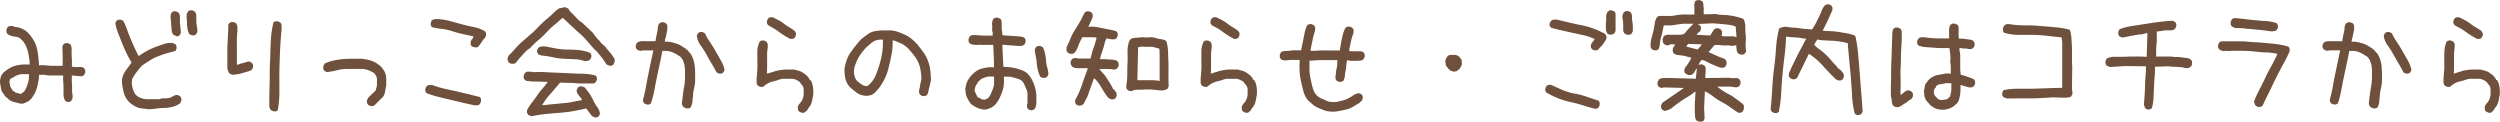
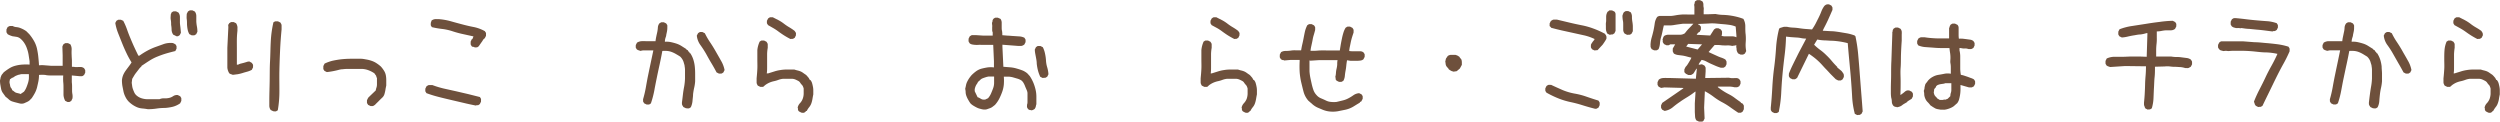
<svg xmlns="http://www.w3.org/2000/svg" width="480.76" height="23.39" viewBox="0 0 480.76 23.39">
  <defs>
    <style>.a{fill:#6e503c;}</style>
  </defs>
  <title>midorikko_btmlink_txt01</title>
  <path class="a" d="M3.89,19.92l-.75-.19q-.37-.09-.75-.21a1.73,1.73,0,0,1-.68-.39,6.21,6.21,0,0,0-.63-.52l-.49-.68a2,2,0,0,1-.36-.77c-.06-.28-.11-.57-.16-.85A4.76,4.76,0,0,1,0,15.47l.09-.4c0-.14.07-.28.12-.42a1.28,1.28,0,0,1,.21-.38,3.3,3.3,0,0,0,.28-.35,11.22,11.22,0,0,1,1.08-.77A4.12,4.12,0,0,1,3,12.63a7,7,0,0,1,1.31-.21,10.59,10.59,0,0,1,1.38,0v-.65l-.19-1.22A6.25,6.25,0,0,0,5.2,9.38,4.44,4.44,0,0,0,4.69,8.3a3.76,3.76,0,0,0-.85-.94,1.67,1.67,0,0,0-.58-.26L2.63,7c-.22,0-.43-.1-.61-.16a3,3,0,0,1-.57-.28,1.18,1.18,0,0,0-.11-.19.51.51,0,0,1-.1-.21,1.83,1.83,0,0,1,0-.21V5.67l.23-.47.21-.11A.82.82,0,0,1,1.9,5l.26,0h.28a1.68,1.68,0,0,0,.68.21,2.65,2.65,0,0,1,.68.14,6.06,6.06,0,0,1,.65.28A5.77,5.77,0,0,1,5.06,6l.57.57a8.72,8.72,0,0,1,.91,1.31A5.37,5.37,0,0,1,7.1,9.3c.11.52.2,1,.26,1.58s.11,1.09.14,1.68a5.55,5.55,0,0,1,1.15,0l1.15.09c.37,0,.75,0,1.12,0h1.13v-2L12,9.14A1,1,0,0,0,12,9c0-.05,0-.1.05-.17a.77.77,0,0,1,.07-.16,1.31,1.31,0,0,0,.09-.17,1.18,1.18,0,0,0,.19-.11.51.51,0,0,1,.21-.1l.21,0h.24l.47.23a1.87,1.87,0,0,1,.25,1,10,10,0,0,0,0,1.1c0,.36.05.73.05,1.12s0,.76,0,1.1a3.86,3.86,0,0,1,.61.05,3.7,3.7,0,0,0,.59,0,4.26,4.26,0,0,1,.61,0,1.2,1.2,0,0,1,.54.24l.11.19a.51.51,0,0,1,.1.21,1.83,1.83,0,0,1,0,.21v.23l-.23.47a.76.76,0,0,0-.19.12.4.4,0,0,1-.21.09l-.24,0-.25,0-1.46-.14V15.8a6.36,6.36,0,0,1,.05.77v.8a3.94,3.94,0,0,0,.07.77,2.66,2.66,0,0,1,0,.8l-.23.47-.19.11a.51.51,0,0,1-.21.1l-.21,0H13l-.46-.23a2.74,2.74,0,0,1-.33-1.13c0-.4,0-.82,0-1.24s0-.84-.05-1.24a9,9,0,0,1,0-1.27H11l-1.15,0c-.38,0-.76,0-1.15-.1a6.84,6.84,0,0,0-1.2,0,6.78,6.78,0,0,1-.11,1.2c-.08.39-.17.78-.26,1.17a5,5,0,0,1-.42,1.1,10.76,10.76,0,0,1-.61,1l-.47.47a2.36,2.36,0,0,1-.4.24l-.4.18a1.59,1.59,0,0,1-.42.15A2.49,2.49,0,0,1,3.89,19.92ZM4,18.05l.61-.42a3.42,3.42,0,0,0,.45-.78c.11-.26.21-.54.3-.82a4.22,4.22,0,0,0,.19-.87,8.92,8.92,0,0,0,0-.91H4.17a3.19,3.19,0,0,0-.51.12c-.16,0-.32.1-.5.16a1.61,1.61,0,0,0-.46.26,1.12,1.12,0,0,1-.5.21v.09l-.28.14-.09.47c0,.16,0,.31.07.45a3.07,3.07,0,0,0,.07.42.81.81,0,0,0,.19.38.83.83,0,0,1,.18.39,2.14,2.14,0,0,1,.38.26,1.19,1.19,0,0,0,.4.24l.44.11a1.59,1.59,0,0,1,.42.14Z" />
  <path class="a" d="M28.44,21c-.35-.06-.7-.11-1.06-.14a3.35,3.35,0,0,1-1-.23,5.24,5.24,0,0,1-.87-.47,5.5,5.5,0,0,1-.8-.66,3.67,3.67,0,0,1-.6-.89,4.27,4.27,0,0,1-.36-1l-.21-1.06a6.62,6.62,0,0,1-.09-1.1,3.37,3.37,0,0,1,.23-1,4.31,4.31,0,0,1,.47-.84c.19-.27.39-.53.59-.8A8.27,8.27,0,0,0,25.3,12a16.31,16.31,0,0,1-1-1.83c-.3-.62-.57-1.25-.82-1.87l-.75-1.88a9.72,9.72,0,0,1-.56-2L22.39,4l.19-.11a.51.51,0,0,1,.21-.1l.21,0h.23L23.7,4a12.41,12.41,0,0,1,.73,1.67q.3.87.66,1.71c.23.56.47,1.12.72,1.66s.52,1.11.8,1.67l.19,0a14,14,0,0,1,1.47-.93,12.11,12.11,0,0,1,1.6-.73l1.64-.59a4.11,4.11,0,0,1,1.76-.18l.46.23.12.19a.51.51,0,0,1,.1.21,1.83,1.83,0,0,1,0,.21v.24l-.24.46q-.84.2-1.71.45c-.57.17-1.14.37-1.68.59a9,9,0,0,0-1.6.82c-.51.32-1,.66-1.52,1l0,.1a2.63,2.63,0,0,0-.51.54l-.47.61a5.46,5.46,0,0,0-.42.6l-.38.64-.09.75.09.65a2.88,2.88,0,0,0,.17.64c.07.2.16.4.25.61a1.79,1.79,0,0,0,.42.54,2.68,2.68,0,0,0,.94.53,4,4,0,0,0,1.13.19l1.19,0h1.15a1.94,1.94,0,0,1,.89-.17,3.54,3.54,0,0,0,.92-.07,2.29,2.29,0,0,0,.82-.35,1.32,1.32,0,0,1,.89-.21l.47.23a1.18,1.18,0,0,0,.11.19.51.51,0,0,1,.1.21,1.94,1.94,0,0,1,0,.24v.25l-.23.47a4.32,4.32,0,0,1-1.41.66,8.78,8.78,0,0,1-1.55.23q-.8,0-1.59.12A11.17,11.17,0,0,1,28.44,21ZM33.78,6.89l-.47-.23A1.84,1.84,0,0,1,33,5.79q0-.5-.09-1c0-.31,0-.63-.07-1s0-.67,0-1L33,2.39a1,1,0,0,0,.19-.12.67.67,0,0,1,.21-.09.82.82,0,0,1,.21,0h.24l.46.23a1.44,1.44,0,0,1,.29.89c0,.35,0,.67,0,1s.06.63.1,1,.06.65.09,1l-.23.47a1.18,1.18,0,0,0-.19.11.51.51,0,0,1-.21.1l-.21,0Zm3.1-.09-.47-.24a2.9,2.9,0,0,1-.33-.89,7.41,7.41,0,0,1-.12-1c0-.33,0-.66-.05-1s0-.68,0-1l.24-.47.18-.11a.67.67,0,0,1,.21-.1l.21,0H37l.47.23a1.43,1.43,0,0,1,.28.89c0,.35,0,.69,0,1a7.5,7.5,0,0,0,.12,1,5.18,5.18,0,0,1,.09,1l-.23.47a1,1,0,0,0-.19.12.4.4,0,0,1-.21.09l-.21,0Z" />
  <path class="a" d="M44.76,14.39l-.17-.07-.16-.05a.51.51,0,0,1-.17-.07l-.16-.09A2.49,2.49,0,0,1,43.72,13c0-.4,0-.82,0-1.26V9.19l.19-3.89,0-.19L43.89,5a1.54,1.54,0,0,1,0-.17A.29.29,0,0,1,44,4.62a1.31,1.31,0,0,0,.09-.17l.19-.11a.51.51,0,0,1,.21-.1l.21,0h.23l.47.23a2.55,2.55,0,0,1,.17.33,3,3,0,0,1,.09.35,2.24,2.24,0,0,1,0,.38v.4c-.06.53-.1,1.06-.11,1.59s0,1.07,0,1.62,0,1.09,0,1.64v1.66h.23a2.18,2.18,0,0,1,.52-.21l.56-.14.54-.16a1.5,1.5,0,0,1,.58-.1l.47.28a.76.76,0,0,0,.12.19.4.4,0,0,1,.09.21.88.88,0,0,1,0,.21v.24l-.24.47a4.06,4.06,0,0,1-.87.35c-.29.08-.59.16-.89.26a8.43,8.43,0,0,1-.93.23C45.39,14.31,45.07,14.36,44.76,14.39Zm7.78,7-.47-.23a1.19,1.19,0,0,1-.21-.4,1.33,1.33,0,0,1-.07-.45v-.93c0-1.25.05-2.51.07-3.78s0-2.54.07-3.82S52,9.27,52.07,8a21.1,21.1,0,0,1,.51-3.71,1.18,1.18,0,0,0,.19-.11A.51.51,0,0,1,53,4.1l.21,0h.24l.47.23.16.28a.72.72,0,0,1,.07.33v.71c-.12,1.28-.22,2.57-.28,3.86s-.11,2.6-.14,3.92,0,2.62,0,3.93a21.21,21.21,0,0,1-.31,3.85l-.19.11a.51.51,0,0,1-.21.1l-.21,0Z" />
  <path class="a" d="M71.25,20.39l-.47-.23a1.18,1.18,0,0,0-.11-.19.51.51,0,0,1-.1-.21,1.94,1.94,0,0,1,0-.24v-.25l.23-.47.33-.33,1.13-1.08a2.87,2.87,0,0,1,.14-.56,2,2,0,0,0,.09-.61V15a.77.77,0,0,1-.12-.28.54.54,0,0,0-.11-.26,1.24,1.24,0,0,1-.17-.23.53.53,0,0,0-.21-.21,5.35,5.35,0,0,0-1.1-.54,3.9,3.9,0,0,0-1.24-.23c-.44,0-.88,0-1.34,0H66.85a9.08,9.08,0,0,0-1,.07c-.34,0-.67.11-1,.19s-.66.15-1,.21-.66.11-1,.14l-.46-.23a1.22,1.22,0,0,0-.12-.19.4.4,0,0,1-.09-.21.88.88,0,0,1,0-.21V12.7l.24-.47A7.91,7.91,0,0,1,64,11.67c.58-.12,1.16-.22,1.73-.28a17.55,17.55,0,0,1,1.81-.09h1.87c.35,0,.7.08,1.06.14a6.22,6.22,0,0,1,1,.26,4,4,0,0,1,.91.44,6.65,6.65,0,0,1,.87.66,6,6,0,0,1,.58.77,2.55,2.55,0,0,1,.36.87,5,5,0,0,1,.09,1v1c-.06.28-.12.56-.16.84a7.51,7.51,0,0,1-.19.82,1.51,1.51,0,0,1-.45.7c-.22.21-.44.42-.65.64l-.52.51-.23.24a1.18,1.18,0,0,0-.19.11.51.51,0,0,1-.21.1l-.21,0Z" />
  <path class="a" d="M91.52,20.3c-.81-.16-1.61-.33-2.39-.52l-2.39-.56c-.81-.19-1.62-.38-2.42-.59A22.3,22.3,0,0,1,82,17.91a1.18,1.18,0,0,0-.11-.19.51.51,0,0,1-.1-.21,1.83,1.83,0,0,1,0-.21v-.24l.23-.47.26-.16a.48.48,0,0,1,.26-.07h.61a17.51,17.51,0,0,0,2.25.68l2.3.51,2.32.54,2.27.57a.94.94,0,0,0,.12.18,1,1,0,0,1,.09.21,1,1,0,0,1,0,.24v.26l-.23.47-.17.11a.32.32,0,0,1-.18.1l-.21,0A.41.41,0,0,0,91.52,20.3ZM91.38,9.14l-.17-.07L91.05,9A.39.39,0,0,1,90.89,9l-.17-.09a1,1,0,0,0-.12-.19.67.67,0,0,1-.09-.21,1.83,1.83,0,0,1,0-.21V8l.23-.47h.1L91.05,7l-2-.44a18.87,18.87,0,0,1-2-.54,10.34,10.34,0,0,0-2-.45,16.54,16.54,0,0,1-2-.35,1.45,1.45,0,0,0-.12-.19.4.4,0,0,1-.09-.21.88.88,0,0,1,0-.21V4.41L83,3.94a2.14,2.14,0,0,1,.3-.17,2,2,0,0,1,.35-.09,2.42,2.42,0,0,1,.38,0h.37a12.11,12.11,0,0,1,2.23.39c.73.21,1.48.41,2.23.61s1.5.38,2.25.52A7.28,7.28,0,0,1,93.25,6a.76.76,0,0,0,.12.19.4.4,0,0,1,.09.21,1,1,0,0,1,0,.24v.25l-.24.47a1.06,1.06,0,0,0-.35.35,2.75,2.75,0,0,1-.26.4l-.28.4c-.09.14-.18.27-.28.4L91.92,9a1.28,1.28,0,0,1-.17.1.39.39,0,0,1-.18,0A.41.41,0,0,0,91.38,9.14Z" />
-   <path class="a" d="M117.1,12.61l-.47-.23c-.15-.25-.33-.51-.51-.78s-.38-.51-.57-.75l-.58-.72a3.86,3.86,0,0,0-.68-.66q-.71-.8-1.41-1.62a13.64,13.64,0,0,0-1.52-1.52c-.55-.47-1.08-1-1.59-1.45s-1-1-1.58-1.46c-.56.5-1.11,1-1.66,1.43A16.79,16.79,0,0,0,105,6.33a16.67,16.67,0,0,1-1.57,1.47,14.18,14.18,0,0,0-1.52,1.48,3.86,3.86,0,0,0-.75.56c-.22.22-.44.46-.66.71l-.66.72a8.1,8.1,0,0,0-.61.78l-.18.11a.67.67,0,0,1-.21.1l-.24,0H98.3l-.46-.23a1.07,1.07,0,0,0-.12-.24.51.51,0,0,1-.1-.21,1.83,1.83,0,0,1,0-.21v-.23a1.68,1.68,0,0,1,.47-.73,6.6,6.6,0,0,0,.63-.66l.61-.68.63-.65c.57-.53,1.15-1,1.76-1.55a19,19,0,0,0,1.74-1.62,20,20,0,0,1,1.71-1.61c.59-.5,1.17-1,1.73-1.6a2.25,2.25,0,0,0,.42-.3.86.86,0,0,1,.47-.19,1.72,1.72,0,0,0,.52-.12,1,1,0,0,1,.51,0l.47.23a2.22,2.22,0,0,0,.42.61l.57.56.54.57.54.56.56.37,2.11,2a3.46,3.46,0,0,0,.35.49l.4.5a3.45,3.45,0,0,0,.42.44,1.59,1.59,0,0,1,.37.49l.75.66,1.32,1.59c.06.1.13.2.21.31l.23.33a.61.61,0,0,1,.12.37v.4l-.24.52-.18.11a.67.67,0,0,1-.21.1l-.21,0Zm-2.81,9.94-.47-.24-1.08-1.45c-.84.19-1.7.36-2.58.52a25.71,25.71,0,0,1-2.64.32c-.9.07-1.79.14-2.68.24a22,22,0,0,0-2.6.42l-.16-.07-.17-.05a.46.46,0,0,1-.16-.07l-.16-.09a2,2,0,0,0-.12-.19.72.72,0,0,1-.12-.21.68.68,0,0,1,0-.23v-.26a8.08,8.08,0,0,1,.92-1.43c.36-.46.69-.91,1-1.36a11.59,11.59,0,0,1,1-1.31,12.22,12.22,0,0,0,1.06-1.34l-2.68-.09-.56,0-.3-.07-.33,0a.51.51,0,0,1-.28-.07l-.26-.16a.76.76,0,0,0-.12-.19.56.56,0,0,1-.09-.21.88.88,0,0,1,0-.21v-.24l.24-.47a1.16,1.16,0,0,1,.21-.16.74.74,0,0,1,.26-.1l.28,0H102l.66.1,1.45-.05c.87.06,1.76.11,2.65.14s1.76.07,2.62.12,1.74.07,2.63.09a10.6,10.6,0,0,1,2.55.35,1,1,0,0,0,.12.19.4.4,0,0,1,.09.21.88.88,0,0,1,0,.21v.24l-.24.46-.18.12a.47.47,0,0,1-.22.09.85.85,0,0,1-.23,0h-.26c-.47,0-.95,0-1.45,0A14.52,14.52,0,0,1,110.7,16a14.08,14.08,0,0,0-1.45-.07c-.48,0-1,0-1.52-.05-.32.35-.62.7-.92,1.06s-.6.71-.91,1.05-.61.71-.89,1.08a12.27,12.27,0,0,0-.75,1.13h.47l1.78-.19,1.83-.17a13,13,0,0,0,1.8-.25c.58-.13,1.16-.24,1.76-.33v-.09a1.53,1.53,0,0,0-.28-.45,4.32,4.32,0,0,1-.35-.42,2.47,2.47,0,0,1-.29-.47,1,1,0,0,1-.07-.54l.24-.47.19-.12a.67.67,0,0,1,.21-.09.75.75,0,0,1,.21,0H112l.47.23c.31.38.61.77.89,1.17a9.1,9.1,0,0,1,.73,1.29,6,6,0,0,0,.75,1.27,2.85,2.85,0,0,1,.54,1.33l-.24.47-.19.12a.4.4,0,0,1-.21.09.76.76,0,0,1-.21,0Zm-1.74-10.78a7.29,7.29,0,0,0-2-.38l-2.14-.09A12.72,12.72,0,0,1,106.3,11a20.52,20.52,0,0,0-2-.31l-.14,0-.17-.07-.16-.05a.36.36,0,0,1-.17-.07l-.16-.09a1.45,1.45,0,0,0-.12-.19.67.67,0,0,1-.09-.21.82.82,0,0,1,0-.21V9.66l.23-.47a2.27,2.27,0,0,1,.31-.17,1.62,1.62,0,0,1,.35-.09,2.3,2.3,0,0,1,.37,0h.38c.68.15,1.4.29,2.13.42a13.62,13.62,0,0,0,2.2.19,19.64,19.64,0,0,1,2.18.11,7.2,7.2,0,0,1,2.06.54l.12.19a.51.51,0,0,1,.1.21,1.83,1.83,0,0,1,0,.21V11l-.24.46a1.88,1.88,0,0,0-.18.12,1.13,1.13,0,0,1-.21.12.69.69,0,0,1-.24,0Z" />
  <path class="a" d="M131.89,20.81l-.47-.23-.11-.19a.72.72,0,0,1-.12-.21.68.68,0,0,1-.05-.23v-.26c.07-.5.13-1,.19-1.53s.14-1,.24-1.52a11,11,0,0,0,.16-1.55c0-.53,0-1.06,0-1.59a3.54,3.54,0,0,0-.07-.73c0-.23-.1-.47-.16-.7a2.53,2.53,0,0,0-.26-.63,2.77,2.77,0,0,0-.44-.56c-.25-.16-.51-.32-.78-.47a5.18,5.18,0,0,0-.82-.4,3.3,3.3,0,0,0-.89-.21,4.92,4.92,0,0,0-.94,0q-.23,1.26-.51,2.55c-.19.86-.37,1.7-.54,2.53s-.34,1.67-.49,2.51a18.28,18.28,0,0,1-.66,2.49L125,20a.51.51,0,0,1-.21.1l-.21,0h-.23l-.47-.23a.76.76,0,0,0-.12-.19.41.41,0,0,1-.09-.19c0-.06,0-.13,0-.21a.82.82,0,0,1,0-.21,21.76,21.76,0,0,0,.54-2.32c.14-.8.28-1.58.44-2.35s.32-1.54.49-2.34.34-1.59.5-2.37h-2l-.52.1a.71.71,0,0,0-.16-.07l-.16-.05-.17-.07-.16-.09a.76.76,0,0,0-.12-.19.4.4,0,0,1-.09-.21.88.88,0,0,1,0-.21V8.67l.24-.47a2,2,0,0,1,.82-.28,8.83,8.83,0,0,1,.89,0h1.85a8.74,8.74,0,0,1,.14-.87c.06-.3.13-.59.19-.87a6.08,6.08,0,0,0,.12-.87,1.42,1.42,0,0,1,.3-.82l.19-.11a.51.51,0,0,1,.21-.1l.21,0h.23l.47.23a.76.76,0,0,0,.12.19.4.4,0,0,1,.09.21,1,1,0,0,1,0,.24v.25a3.7,3.7,0,0,1-.07.66l-.14.66c0,.22-.11.43-.17.65a2.5,2.5,0,0,0-.09.66,4,4,0,0,1,1.15.07c.36.08.71.17,1.05.28a4.27,4.27,0,0,1,1,.47l.93.59v.09l.28.14.15.28h.09l.14.28h.09a4.91,4.91,0,0,1,.59,1.22,6.79,6.79,0,0,1,.28,1.34,12.74,12.74,0,0,1,.07,1.4v1.43a7.47,7.47,0,0,1-.19,1.27,12.33,12.33,0,0,0-.21,1.24c0,.42-.08.85-.11,1.29a3.56,3.56,0,0,1-.33,1.22.76.76,0,0,0-.19.12.67.67,0,0,1-.21.09l-.21,0Zm6.38-6.65-.47-.24c-.31-.59-.64-1.19-1-1.78s-.68-1.18-1-1.76a19.79,19.79,0,0,0-1.1-1.71A3.7,3.7,0,0,1,134,6.84l.24-.46.18-.12a.62.62,0,0,1,.22-.1l.21,0h.23l.47.24a14.17,14.17,0,0,0,1,1.73c.38.56.73,1.13,1.06,1.71s.67,1.16,1,1.76a5.73,5.73,0,0,1,.73,1.87l-.24.47-.19.12a.4.4,0,0,1-.21.09l-.21,0Z" />
  <path class="a" d="M154.1,21.66l-.46-.24a1.11,1.11,0,0,0-.12-.16.25.25,0,0,1-.07-.19.46.46,0,0,0,0-.21.45.45,0,0,1-.05-.19,1.73,1.73,0,0,1,.45-.84,2.39,2.39,0,0,0,.51-.82,3,3,0,0,0,.19-.94c0-.33,0-.66,0-1,0-.12-.07-.26-.12-.4a1,1,0,0,0-.24-.37,2.26,2.26,0,0,1-.28-.35,1.18,1.18,0,0,0-.3-.33,6.77,6.77,0,0,0-.66-.33,1.89,1.89,0,0,0-.72-.14h-1.62a3.72,3.72,0,0,0-.92.21,5.65,5.65,0,0,1-.89.26,4.54,4.54,0,0,0-.86.28,4.3,4.3,0,0,0-.8.47l-.38.33-.56,0-.47-.23a2.85,2.85,0,0,1-.16-.3.86.86,0,0,1-.07-.36v-.75c.06-.59.11-1.18.14-1.78s0-1.2,0-1.83,0-1.23,0-1.82A5,5,0,0,1,146.09,8l.19-.12a.4.4,0,0,1,.21-.09l.21,0h.23l.47.24a2.63,2.63,0,0,1,.16.26.49.49,0,0,1,.08.28v.63a7.5,7.5,0,0,0-.12,1.2q0,.63,0,1.26c0,.42,0,.84,0,1.24s0,.82-.07,1.22h.24l1.19-.37a7,7,0,0,1,1.2-.28,7.66,7.66,0,0,1,1.31-.1h1.36a5.54,5.54,0,0,0,.58.17,3.68,3.68,0,0,1,.59.18,2.43,2.43,0,0,1,.54.31c.17.12.35.25.54.37l.14.14.37.43.24.42h.09a1.59,1.59,0,0,1,.33.61,6.77,6.77,0,0,1,.16.68,3.38,3.38,0,0,1,.07.72v.75c-.06.29-.11.57-.16.87a5.16,5.16,0,0,1-.21.84,2.53,2.53,0,0,1-.42.75,3.92,3.92,0,0,0-.47.73H155l-.09.14a.62.62,0,0,1-.19.14.67.67,0,0,1-.18.07.78.78,0,0,1-.22,0ZM152,7.5c-.37-.19-.75-.4-1.12-.63s-.73-.48-1.08-.73a9.88,9.88,0,0,0-1-.68l-1.1-.63-.12-.19a.51.51,0,0,1-.1-.21,1.83,1.83,0,0,1,0-.21V4l.24-.46a1.88,1.88,0,0,0,.18-.12.67.67,0,0,1,.21-.1l.24,0h.26l1.1.56a7.5,7.5,0,0,1,1.05.68,9.8,9.8,0,0,0,1.06.71,9.88,9.88,0,0,1,1,.68.94.94,0,0,0,.12.18,2.25,2.25,0,0,1,.12.21.67.67,0,0,1,0,.24V6.8l-.23.47-.19.11a.51.51,0,0,1-.21.1l-.21,0Z" />
-   <path class="a" d="M166.46,18.42a4.9,4.9,0,0,1-.85-.16,2.41,2.41,0,0,1-.77-.38c-.24-.17-.47-.35-.7-.54s-.47-.37-.68-.56a4.48,4.48,0,0,1-.57-.8,3.39,3.39,0,0,1-.33-.89c-.06-.31-.1-.63-.14-1a5.57,5.57,0,0,1,0-1,10.24,10.24,0,0,1,.43-1.6,5.39,5.39,0,0,1,.75-1.45c.31-.44.63-.88,1-1.31a11.76,11.76,0,0,1,1.1-1.27c.4-.31.81-.62,1.22-.91A3.2,3.2,0,0,1,168.24,6a9.68,9.68,0,0,1,1.54-.16c.53,0,1.07,0,1.6,0a6.67,6.67,0,0,1,1.4.33c.44.16.86.33,1.27.52a5.51,5.51,0,0,1,1.17.72,12.34,12.34,0,0,1,1.08,1c.41.5.8,1,1.19,1.53a6.18,6.18,0,0,1,.94,1.71,8,8,0,0,1,.47,1.9,15.67,15.67,0,0,1,.12,1.94c-.06.22-.12.46-.17.71a6.56,6.56,0,0,1-.16.7,6.56,6.56,0,0,0-.16.7,1.94,1.94,0,0,1-.26.66l-.19.11a.51.51,0,0,1-.21.1l-.21,0h-.24l-.46-.23a2,2,0,0,0-.12-.19.51.51,0,0,1-.1-.21l0-.24a1,1,0,0,1,0-.25c.07-.22.12-.44.17-.66A5.46,5.46,0,0,1,177,16a3.56,3.56,0,0,0,.16-.68,2.89,2.89,0,0,0,0-.72,9.67,9.67,0,0,0-.21-1.5,5.3,5.3,0,0,0-.52-1.41,7.27,7.27,0,0,0-.84-1.26c-.33-.41-.66-.8-1-1.18-.22-.18-.44-.36-.68-.53a2.57,2.57,0,0,0-.72-.4L172.46,8a2.47,2.47,0,0,0-.8-.24,12.15,12.15,0,0,1-.21,2.72c-.17.88-.37,1.76-.59,2.65a10.62,10.62,0,0,1-1,2.53,9.66,9.66,0,0,1-1.64,2.18l-.4.28a1.12,1.12,0,0,1-.42.19l-.47.1A2.85,2.85,0,0,1,166.46,18.42Zm.51-2a5.06,5.06,0,0,0,1.41-1.9,17.64,17.64,0,0,0,.79-2.25,17.06,17.06,0,0,0,.5-2.29,13.27,13.27,0,0,0,.11-2.37h-.32a3.32,3.32,0,0,0-.9.12,2.49,2.49,0,0,0-.77.37,8.76,8.76,0,0,0-.7.57c-.24.2-.46.41-.68.63a11.41,11.41,0,0,0-.87,1.08,8.26,8.26,0,0,0-.7,1.19,7.77,7.77,0,0,0-.49,1.29,3.47,3.47,0,0,0-.1,1.41l.1.4a1.3,1.3,0,0,0,.14.39,2.12,2.12,0,0,0,.21.36,1.7,1.7,0,0,0,.3.3l.4.3a3.52,3.52,0,0,0,.42.29,2.53,2.53,0,0,0,.42.18,1.55,1.55,0,0,0,.5.07Z" />
  <path class="a" d="M198.37,21.23l-.17-.07-.16,0-.17-.07-.16-.1a.94.94,0,0,0-.12-.18.85.85,0,0,1-.09-.22.75.75,0,0,1,0-.21v-.23a1.53,1.53,0,0,0,.09-.54V17.86a2,2,0,0,0-.19-.63c-.09-.21-.18-.41-.26-.61a3.71,3.71,0,0,0-.28-.61,1.75,1.75,0,0,0-.44-.54,3,3,0,0,0-.78-.35l-.82-.24a4.17,4.17,0,0,0-.86-.14l-.92,0a9.56,9.56,0,0,1,0,1.52,5.74,5.74,0,0,1-.31,1.39,11.2,11.2,0,0,1-.56,1.31,5.53,5.53,0,0,1-.84,1.22l-.45.35a1.78,1.78,0,0,1-.47.26l-.51.18a1.4,1.4,0,0,1-.54.1q-.37,0-.75-.12a3.19,3.19,0,0,1-.7-.23q-.33-.16-.66-.36a3,3,0,0,1-.61-.46,6,6,0,0,1-.42-.66,5.08,5.08,0,0,1-.33-.66,2.72,2.72,0,0,1-.19-.72q0-.4-.09-.78c.06-.25.12-.49.16-.72a2.75,2.75,0,0,1,.24-.68,5.89,5.89,0,0,1,.37-.64c.14-.2.29-.39.45-.58a7.62,7.62,0,0,1,.91-.78,3.3,3.3,0,0,1,1.06-.49c.37-.09.75-.17,1.12-.23a5.39,5.39,0,0,1,1.22,0V11.77L191,8.63h-2l-.28,0a3.73,3.73,0,0,0-.59,0,5.49,5.49,0,0,1-.58,0,5,5,0,0,1-.56-.07,1.16,1.16,0,0,1-.52-.23.76.76,0,0,0-.12-.19.67.67,0,0,1-.09-.21.82.82,0,0,1,0-.21V7.45l.23-.47.26-.16a.46.46,0,0,1,.26-.07h.61l1.35.09,1.93,0V6.23a1.09,1.09,0,0,1-.1-.46v-.5a2.63,2.63,0,0,0,0-.49,1.1,1.1,0,0,1,0-.51l.07-.17s0-.1,0-.16a.87.87,0,0,1,.07-.17,1.12,1.12,0,0,0,.1-.16.94.94,0,0,0,.18-.12.6.6,0,0,1,.22-.09.75.75,0,0,1,.21,0h.23l.52.23a1.26,1.26,0,0,1,.23.73c0,.26,0,.54,0,.82s0,.54.07.79a5.13,5.13,0,0,1,.05.8l1.1.09c.36,0,.72.06,1.08.07L196,7a2.49,2.49,0,0,1,1,.26l.12.19a.51.51,0,0,1,.1.21,1.83,1.83,0,0,1,0,.21v.23l-.24.47a2.61,2.61,0,0,1-.28.17,1.31,1.31,0,0,1-.28.09l-.3,0h-.35l-3-.23V9l.18,3.84,1.25.1a6,6,0,0,1,1.21.21c.39.11.78.23,1.15.37a3.63,3.63,0,0,1,1,.59l.47.52a7.79,7.79,0,0,1,.66,1.21,8.39,8.39,0,0,1,.44,1.34,5.92,5.92,0,0,1,.17,1.41v1.47a.86.86,0,0,0-.07.21l-.05.24a.73.73,0,0,1-.09.23l-.12.21-.16.1-.17.09a.41.41,0,0,1-.19.05A.39.39,0,0,0,198.37,21.23ZM190,18.89a3.42,3.42,0,0,0,.58-.91c.14-.33.28-.67.4-1a3.07,3.07,0,0,0,.19-1.1V14.72h-1.08a3.53,3.53,0,0,0-.56.14c-.19.06-.37.12-.54.19a1.25,1.25,0,0,0-.47.3,4.28,4.28,0,0,1-.45.4,1.69,1.69,0,0,1-.23.42,2.13,2.13,0,0,0-.23.42,3.18,3.18,0,0,0-.15.47,1.51,1.51,0,0,0,0,.52L188,18.7a1.35,1.35,0,0,1,.35.14l.33.19a1.12,1.12,0,0,0,.35.12l.42,0ZM200.52,15l-.47-.23a6.58,6.58,0,0,1-.44-1.2,9,9,0,0,1-.24-1.33c0-.47-.1-.92-.18-1.36S199,10,199,9.52l.23-.47a1,1,0,0,0,.19-.12.4.4,0,0,1,.21-.09l.21,0h.23l.47.24a4.75,4.75,0,0,1,.42,1.22,8.41,8.41,0,0,1,.19,1.36,5.52,5.52,0,0,0,.24,1.31,5.87,5.87,0,0,1,.23,1.31l-.23.47a.76.76,0,0,0-.19.12.67.67,0,0,1-.21.09.82.82,0,0,1-.21,0Z" />
-   <path class="a" d="M207.62,20.34l-.16-.07-.16,0-.17-.07-.16-.1a.94.94,0,0,0-.12-.18.47.47,0,0,1-.09-.22.85.85,0,0,1,0-.23v-.26a13.26,13.26,0,0,0,.75-1.45,16,16,0,0,0,.59-1.55c.17-.53.35-1,.54-1.54s.37-1,.56-1.55H207.6a6.36,6.36,0,0,1-.77-.05,1.22,1.22,0,0,1-.66-.28,1.45,1.45,0,0,0-.12-.19,1,1,0,0,1-.11-.21.64.64,0,0,1-.05-.23v-.31l.23-.47a1.18,1.18,0,0,0,.19-.11.51.51,0,0,1,.21-.1l.21,0H207a2.08,2.08,0,0,0,.63.09h2.09c.09-.34.18-.69.25-1a6.83,6.83,0,0,1,.31-1c.12-.33.23-.67.33-1l.28-1a2.6,2.6,0,0,0-.68-.1h-1.41a5.07,5.07,0,0,1-.68,0l-.37.75a6.12,6.12,0,0,0-.33.75c-.09.25-.2.5-.31.75a2.49,2.49,0,0,1-.44.7,1,1,0,0,0-.19.12l-.21.12a.66.66,0,0,1-.23,0h-.26l-.47-.23a1,1,0,0,0-.12-.19.5.5,0,0,1-.09-.21.82.82,0,0,1,0-.21V9.09c.28-.56.53-1.13.77-1.71a9.07,9.07,0,0,1,.87-1.66c.34-.53.66-1.08,1-1.64l.86-1.69a.76.76,0,0,0,.19-.12.67.67,0,0,1,.21-.09.82.82,0,0,1,.21,0h.24l.47.23.11.19a.51.51,0,0,1,.1.21,2,2,0,0,1,0,.23v.26l-.84,1.88a4.56,4.56,0,0,1,1.43,0c.45.08.9.16,1.36.26l1.36.26a6.14,6.14,0,0,1,1.29.35,1.74,1.74,0,0,0,.11.18.62.62,0,0,1,.1.22,1.49,1.49,0,0,1,0,.21v.23l-.23.47a.76.76,0,0,0-.19.12.78.78,0,0,1-.21.09l-.24,0-.26,0-1-.19a3.57,3.57,0,0,0-.4,1c-.08.33-.17.66-.28,1l-.33,1a8.8,8.8,0,0,0-.26,1l.9,0,.84.05.87.07a1.66,1.66,0,0,1,.77.28A.85.85,0,0,0,215,12a.68.68,0,0,1,.12.24,1.83,1.83,0,0,1,0,.21v.23l-.28.47a1,1,0,0,0-.19.12.4.4,0,0,1-.21.09l-.23,0a1.1,1.1,0,0,1-.26,0,1.92,1.92,0,0,0-.59-.09,4.7,4.7,0,0,1-.63,0,4.64,4.64,0,0,0-.63,0h-.64v.09l1.08,1.22c.13.22.26.43.4.63s.27.41.4.61.25.41.37.63a5.08,5.08,0,0,1,.33.66h.1l.56.7.05.61-.24.47-.19.12a.5.5,0,0,1-.21.09l-.21,0h-.23l-.47-.24a4.83,4.83,0,0,1-.73-.94l-.61-1c-.2-.34-.42-.69-.65-1a4.36,4.36,0,0,0-.82-.89c-.16.41-.32.83-.47,1.27s-.31.86-.45,1.28A9.64,9.64,0,0,1,209,18.8L208.37,20a.91.91,0,0,0-.16.11.52.52,0,0,1-.19.12.63.63,0,0,1-.21.05A.46.46,0,0,0,207.62,20.34Zm9.66-2.81-.47-.23a.76.76,0,0,0-.12-.19.67.67,0,0,1-.09-.21,1,1,0,0,1,0-.24v-.25a12.44,12.44,0,0,0,.18-2.14c0-.73,0-1.47.05-2.2s0-1.46,0-2.18a5.49,5.49,0,0,1,.36-2.06l.23-.28a1.09,1.09,0,0,1,.56-.24l.66-.07c.22,0,.44,0,.66-.07a4.63,4.63,0,0,1,.65,0,4.43,4.43,0,0,0,1.1,0,2.92,2.92,0,0,1,1.11.12,5.31,5.31,0,0,0,1.05.23,3.13,3.13,0,0,1,1,.31v.09h.09a8.78,8.78,0,0,1,.33,2.09c0,.73.05,1.47.07,2.2s0,1.47,0,2.2,0,1.47.05,2.18l-.23.47a2.19,2.19,0,0,1-.29.17,1.32,1.32,0,0,1-.3.09l-.33.07a.69.69,0,0,1-.35,0l-.75-.07-.77-.07a7.16,7.16,0,0,0-.8-.05h-.77a6.3,6.3,0,0,1-.75.05h-.75a1.87,1.87,0,0,0-.71.14A1.82,1.82,0,0,1,217.28,17.53ZM223,15.47v-.05c0-.5,0-1,0-1.52s0-1,0-1.55,0-1,0-1.52,0-1-.07-1.5a3.1,3.1,0,0,1-.77-.19,2.2,2.2,0,0,0-.8-.14h-.86a8.08,8.08,0,0,1-.85-.05l-.79.14-.14,6.33h1.59l1.5,0,1.27.14Z" />
  <path class="a" d="M239.47,21.66l-.46-.24a.67.67,0,0,0-.12-.16.25.25,0,0,1-.07-.19.46.46,0,0,0,0-.21.45.45,0,0,1-.05-.19,1.82,1.82,0,0,1,.45-.84,2.58,2.58,0,0,0,.52-.82,3.26,3.26,0,0,0,.18-.94c0-.33,0-.66,0-1,0-.12-.07-.26-.12-.4a1,1,0,0,0-.24-.37,3.07,3.07,0,0,1-.28-.35,1,1,0,0,0-.3-.33,6.77,6.77,0,0,0-.66-.33,1.89,1.89,0,0,0-.72-.14H236a3.72,3.72,0,0,0-.92.21,5.65,5.65,0,0,1-.89.26,4.54,4.54,0,0,0-.86.28,4.3,4.3,0,0,0-.8.47l-.37.33-.57,0-.47-.23a2.85,2.85,0,0,1-.16-.3.86.86,0,0,1-.07-.36v-.75c.06-.59.11-1.18.14-1.78s0-1.2,0-1.83,0-1.23,0-1.82A5.27,5.27,0,0,1,231.46,8l.19-.12a.4.4,0,0,1,.21-.09l.21,0h.23l.47.24.17.26a.58.58,0,0,1,.07.28v.63a7.5,7.5,0,0,0-.12,1.2c0,.42,0,.84,0,1.26s0,.84,0,1.24,0,.82-.07,1.22H233l1.19-.37a7,7,0,0,1,1.2-.28,7.66,7.66,0,0,1,1.31-.1h1.36a5.54,5.54,0,0,0,.58.17,3.68,3.68,0,0,1,.59.18,2.43,2.43,0,0,1,.54.31c.17.12.35.25.54.37l.14.14.37.43.24.42h.09a1.59,1.59,0,0,1,.33.61,6.77,6.77,0,0,1,.16.68,3.38,3.38,0,0,1,.07.72v.75c-.06.29-.11.57-.16.87a5.16,5.16,0,0,1-.21.84,2.33,2.33,0,0,1-.42.75,3.92,3.92,0,0,0-.47.73h-.09l-.1.14a.62.62,0,0,1-.19.14.67.67,0,0,1-.18.07.76.76,0,0,1-.21,0ZM237.37,7.5c-.38-.19-.75-.4-1.13-.63s-.73-.48-1.08-.73a9.88,9.88,0,0,0-1-.68L233,4.83a2,2,0,0,0-.12-.19.51.51,0,0,1-.1-.21,1.83,1.83,0,0,1,0-.21V4l.24-.46a1.88,1.88,0,0,0,.18-.12.67.67,0,0,1,.21-.1l.24,0h.26l1.1.56a7.5,7.5,0,0,1,1.05.68,9.8,9.8,0,0,0,1.06.71,9.88,9.88,0,0,1,1,.68.94.94,0,0,0,.12.18,1.13,1.13,0,0,1,.12.21.67.67,0,0,1,0,.24V6.8l-.23.47-.19.11a.51.51,0,0,1-.21.1l-.21,0Z" />
  <path class="a" d="M255.52,21.42a4.84,4.84,0,0,1-1.12-.3l-1-.42a4.1,4.1,0,0,1-.94-.59l-.86-.75a4.31,4.31,0,0,1-.92-1.71c-.17-.64-.32-1.27-.47-1.9a13.45,13.45,0,0,1-.28-1.92,20.08,20.08,0,0,1,0-2.06l0-.24h-1.83l-1.13.1-.16-.08-.16,0-.17-.07-.16-.1a.94.94,0,0,0-.12-.18.48.48,0,0,1-.09-.21.89.89,0,0,1,0-.22V10.5l.24-.47a1.65,1.65,0,0,1,.86-.23,7.77,7.77,0,0,0,1-.07,4.5,4.5,0,0,1,1-.05c.34,0,.67,0,1,0,.07-.4.14-.81.24-1.22s.18-.82.26-1.24.16-.83.25-1.22a5.44,5.44,0,0,1,.43-1.14l.18-.12a.67.67,0,0,1,.21-.1l.22,0h.23l.47.24a.94.94,0,0,0,.12.18,1,1,0,0,1,.09.21,1,1,0,0,1,0,.24v.26c-.09.34-.18.68-.28,1s-.17.66-.23,1-.14.66-.21,1a7.14,7.14,0,0,0-.17,1h.71c.4,0,.8-.06,1.19-.07s.81,0,1.24,0h2.49l.18-1.12c.07-.38.14-.75.22-1.13a11.46,11.46,0,0,1,.28-1.12,4.15,4.15,0,0,1,.44-1,1,1,0,0,0,.19-.12.4.4,0,0,1,.21-.09l.21,0h.24l.46.24.12.18a.62.62,0,0,1,.1.22,1.64,1.64,0,0,1,0,.23v.26c-.09.28-.19.57-.28.86s-.17.6-.24.9l-.18.89a6.64,6.64,0,0,0-.14.91,5,5,0,0,0,.7.05h1.43a1,1,0,0,1,.63.23,1,1,0,0,0,.12.19.4.4,0,0,1,.09.21.88.88,0,0,1,0,.21v.24l-.24.46a1.06,1.06,0,0,1-.54.24,4.23,4.23,0,0,1-.63.05H259.7l-.66-.1c-.06.35-.11.69-.14,1a9.83,9.83,0,0,1-.14,1,9.63,9.63,0,0,0-.14,1,2.4,2.4,0,0,1-.28.94.76.76,0,0,0-.19.12.67.67,0,0,1-.21.09.82.82,0,0,1-.21,0h-.24l-.47-.23a1,1,0,0,0-.11-.17.21.21,0,0,1-.07-.18.46.46,0,0,0,0-.21.49.49,0,0,1-.05-.19,3.34,3.34,0,0,0,.12-.77,4.88,4.88,0,0,1,.12-.78,4.94,4.94,0,0,0,.12-.77c0-.27,0-.56.07-.87h-3.66l-1.55.1-.19-.05,0,2.06a9.31,9.31,0,0,0,.16,1.24c.08.39.17.79.26,1.2a10.57,10.57,0,0,0,.33,1.17,2.79,2.79,0,0,0,.61,1,2.21,2.21,0,0,0,.84.61c.31.13.63.27.94.42a2.62,2.62,0,0,0,1,.28,4.87,4.87,0,0,0,1.08,0l1.15-.28a4.22,4.22,0,0,0,1.08-.4,7.48,7.48,0,0,0,1-.61,2.18,2.18,0,0,1,1.1-.39l.47.23a1,1,0,0,0,.12.19.4.4,0,0,1,.09.21.88.88,0,0,1,0,.21V19l-.28.52-.24.09v.1l-1.33.82a5.13,5.13,0,0,1-1.43.56l-1.53.31A5.8,5.8,0,0,1,255.52,21.42Z" />
  <path class="a" d="M279.52,13.78l-.21-.07a1.09,1.09,0,0,1-.25-.09l-.24-.14a.76.76,0,0,0-.19-.12,1.19,1.19,0,0,0-.25-.35,1.5,1.5,0,0,1-.26-.33,1.11,1.11,0,0,1-.12-.4,4.11,4.11,0,0,0-.07-.47,1.28,1.28,0,0,0,.07-.28,2,2,0,0,1,.07-.26.85.85,0,0,1,.14-.21.59.59,0,0,0,.14-.23.84.84,0,0,1,.33-.21,1.09,1.09,0,0,1,.4-.07h.82l.19.07a.67.67,0,0,1,.18.07,1.18,1.18,0,0,1,.19.11,1,1,0,0,0,.19.12,1.14,1.14,0,0,0,.23.33.61.61,0,0,1,.19.33,1.84,1.84,0,0,1,.05.44v.45l-.38.7-.61.52Z" />
  <path class="a" d="M306.71,20.91q-1.17-.29-2.34-.66a24,24,0,0,0-2.39-.63,14.11,14.11,0,0,1-2.37-.73,19.07,19.07,0,0,1-2.23-1.08,1.74,1.74,0,0,0-.11-.18.62.62,0,0,1-.1-.22,1.49,1.49,0,0,1,0-.21V17l.23-.47a.76.76,0,0,0,.19-.12.5.5,0,0,1,.21-.09,1,1,0,0,1,.24,0h.25c.72.34,1.46.67,2.21,1a11,11,0,0,0,2.32.68,13.88,13.88,0,0,1,2.32.61c.75.26,1.5.51,2.25.73a.94.94,0,0,0,.12.18,2.12,2.12,0,0,1,.11.21.69.69,0,0,1,0,.24v.26l-.23.47-.17.09-.16.09a.49.49,0,0,1-.19.05A.45.45,0,0,0,306.71,20.91ZM306.62,9.7l-.47-.23a1,1,0,0,0-.12-.19.5.5,0,0,1-.09-.21.82.82,0,0,1,0-.21V8.63a1,1,0,0,1,.14-.29l.18-.28.21-.26a.55.55,0,0,0,.17-.3,9.47,9.47,0,0,0-2-.7l-2.13-.47-2.14-.47c-.7-.16-1.39-.33-2.08-.52a.94.94,0,0,0-.12-.18A.48.48,0,0,1,298,5a.89.89,0,0,1,0-.22V4.5l.24-.47.26-.16a.71.71,0,0,1,.28-.1l.33,0h.3l2.34.56c.78.19,1.57.36,2.37.52a14,14,0,0,1,2.32.65,15.74,15.74,0,0,1,2.2,1,1.88,1.88,0,0,0,.12.18,1.13,1.13,0,0,1,.12.21.69.69,0,0,1,.05.24v.26a1.05,1.05,0,0,1-.15.32l-.18.29-.19.28-.19.28-1,1.08Zm2.95-3-.47-.24a2.18,2.18,0,0,1-.21-.47,2,2,0,0,1-.07-.51c0-.19,0-.37,0-.54a4.63,4.63,0,0,1,0-.54,2.26,2.26,0,0,0,.05-.54V3.23a2.09,2.09,0,0,1,.07-.51,2.42,2.42,0,0,1,.21-.47.76.76,0,0,0,.19-.12A.5.5,0,0,1,309.5,2a.82.82,0,0,1,.21,0H310l.47.23a.76.76,0,0,1,.21.45c0,.17,0,.35,0,.53V4.31l0,.57,0,1.07-.23.47a.76.76,0,0,0-.19.12.4.4,0,0,1-.21.09l-.21,0Zm3.33,0-.47-.24a1.13,1.13,0,0,1-.28-.77c0-.3,0-.6,0-.89s0-.59-.07-.87A6.37,6.37,0,0,1,312,3l.07-.16s0-.11.05-.17a.39.39,0,0,1,.07-.16,1.31,1.31,0,0,0,.09-.17l.19-.11a.51.51,0,0,1,.21-.1l.21,0h.23l.47.23a1.56,1.56,0,0,1,.24.85,5.49,5.49,0,0,0,.07.91A6.86,6.86,0,0,1,314,5V6l-.24.47-.18.12a.48.48,0,0,1-.21.09l-.22,0Z" />
  <path class="a" d="M326.74,23.39l-.51-.23a1.41,1.41,0,0,1-.26-.75l-.05-.85,0-.84q0-.42,0-.84l.14-2.25h-.09a13.19,13.19,0,0,1-1.43,1c-.48.3-1,.61-1.45.94a16.22,16.22,0,0,0-1.41,1.06,3.26,3.26,0,0,1-1.57.7l-.47-.24a1.74,1.74,0,0,0-.11-.18.67.67,0,0,1-.1-.21,1.8,1.8,0,0,1,0-.22v-.23l.23-.47L323.7,17v-.09l-3.61-.1-.66.1-.47-.24-.11-.19a.51.51,0,0,1-.1-.21,1.83,1.83,0,0,1,0-.21V15.8l.23-.47a1.48,1.48,0,0,1,.47-.26A2.09,2.09,0,0,1,320,15a5.25,5.25,0,0,1,.56,0h.56l5,.14.19-1.92h-.09l-.52.85-.14.14-.19.11a.51.51,0,0,1-.21.1l-.23,0h-.26l-.47-.23A.76.76,0,0,0,324,14a.5.5,0,0,1-.09-.21.82.82,0,0,1,0-.21v-.24l.23-.47a3.09,3.09,0,0,0,.33-.39c.09-.15.19-.29.28-.45l.28-.47a2.92,2.92,0,0,0,.23-.47q-.42-.09-.84-.21a8.45,8.45,0,0,0-.84-.19l-.87-.11a2,2,0,0,1-.82-.28,1.64,1.64,0,0,0-.12-.22.65.65,0,0,1-.09-.23.93.93,0,0,1,0-.23V9.33l.46-.8h-.93a.69.69,0,0,0-.17.1.59.59,0,0,1-.16.07l-.21,0h-.21L320,8.48a.94.94,0,0,0-.12-.18,1.13,1.13,0,0,1-.12-.21.75.75,0,0,1,0-.26.57.57,0,0,0-.05-.24l.07-.16s0-.1.05-.16a.44.44,0,0,1,.07-.17l.09-.16a1.52,1.52,0,0,1,1-.26c.36,0,.72,0,1.08,0H323a1.67,1.67,0,0,0,1-.28l.37-.47c.13-.15.27-.31.43-.47l.44-.46.4-.43h-2.06l-.75.1-.73.11a5.45,5.45,0,0,1-.75.1l-.77,0-.61,0c-.1.37-.18.75-.26,1.14s-.17.78-.28,1.15a5.74,5.74,0,0,0-.21,1.17,3.41,3.41,0,0,1-.28,1.13.76.76,0,0,0-.19.12.67.67,0,0,1-.21.09.82.82,0,0,1-.21,0h-.24l-.47-.23-.11-.21a.82.82,0,0,1-.1-.26c0-.09,0-.18,0-.26a1,1,0,0,1,0-.26,5.79,5.79,0,0,1,.24-1.33q.18-.63.33-1.29c.09-.44.17-.88.23-1.34a2.93,2.93,0,0,1,.47-1.24,1.15,1.15,0,0,1,.42-.19,2.63,2.63,0,0,1,.49,0h1l.56,0c.38,0,.76-.07,1.15-.14s.77-.11,1.15-.14.77,0,1.17,0h1.22V1.31l-.05-.42a1,1,0,0,0,.07-.16s0-.1.05-.17A.77.77,0,0,1,325.9.4,1.31,1.31,0,0,0,326,.23a1.18,1.18,0,0,0,.19-.11.51.51,0,0,1,.21-.1l.24,0h.26l.46.23a1,1,0,0,1,.21.57c0,.22,0,.43.05.63s0,.41,0,.63v.66h.89l1.4-.05a7.55,7.55,0,0,0,1.36.17,12.43,12.43,0,0,1,1.38.11c.46.07.9.15,1.34.26a10.43,10.43,0,0,1,1.27.4,2.87,2.87,0,0,1,.37,1.45c0,.53,0,1.06.07,1.57a9.46,9.46,0,0,1,0,1.6,6.26,6.26,0,0,0,.1,1.57l-.24.47-.18.11a.67.67,0,0,1-.21.1l-.22,0h-.23l-.47-.23a1.8,1.8,0,0,1-.21-.38,1.25,1.25,0,0,1-.09-.37c0-.13,0-.26-.05-.4a3.24,3.24,0,0,1,0-.45h-.1a.17.17,0,0,1-.16.1.68.68,0,0,0-.21,0l-.19.05-.19,0a3.49,3.49,0,0,0-.82-.09,7.44,7.44,0,0,1-.84,0c-.27,0-.54-.06-.82-.07s-.56,0-.85,0L328.57,10c.25.13.52.25.8.38l.82.37a6.38,6.38,0,0,0,.82.33,3.87,3.87,0,0,1,.8.37,1.18,1.18,0,0,0,.11.19.53.53,0,0,1,.1.24c0,.09,0,.17,0,.23v.24l-.23.46a1.22,1.22,0,0,0-.19.12.4.4,0,0,1-.21.09l-.24,0h-.25a9.11,9.11,0,0,1-.92-.33l-.91-.4c-.31-.14-.61-.29-.89-.44a2.92,2.92,0,0,0-.94-.33.83.83,0,0,0-.16.21,2,2,0,0,1-.17.23,1.67,1.67,0,0,0-.16.24.46.46,0,0,0-.07.26h0l.61-.1.47.24c.07.09.12.18.17.25a.59.59,0,0,1,.07.26v.61L327.92,15h.47l4-.05c.19,0,.37.06.54.07a4.63,4.63,0,0,0,.54,0,3.52,3.52,0,0,1,.56,0,.88.88,0,0,1,.47.24,1.45,1.45,0,0,0,.12.19.67.67,0,0,1,.09.21.78.78,0,0,1,0,.21v.23l-.23.47-.21.12a.78.78,0,0,1-.24.09l-.23,0-.26,0a4.94,4.94,0,0,0-.77-.12l-.8,0h-1.62v.1c.35.28.71.53,1.08.77s.76.45,1.15.65a7.38,7.38,0,0,1,1.1.71c.35.26.71.52,1.08.77v.1l.38.18a1.18,1.18,0,0,0,.11.19.51.51,0,0,1,.1.21,1.94,1.94,0,0,1,0,.24V21l-.23.47a.76.76,0,0,0-.19.12.43.43,0,0,1-.21.09l-.21,0h-.24c-.53-.35-1.05-.71-1.57-1.08a13,13,0,0,0-1.64-1,12.22,12.22,0,0,1-1.62-1.06,12.14,12.14,0,0,0-1.59-1l-.14,3.14.09,2.11-.23.47-.19.11a.51.51,0,0,1-.21.1l-.21,0Zm-.23-13.92.8-.94-2.67-.09-.38.51,2.2.57Zm7.41-2.3V6.84l-.14-1.73a4.88,4.88,0,0,0-1.22-.33c-.44-.06-.88-.11-1.32-.14l-1.31-.12a8.77,8.77,0,0,0-1.36,0l-2,.09v.1l.24.09A1,1,0,0,0,327,5a.67.67,0,0,1,.09.21,1.83,1.83,0,0,1,0,.21v.24l-.23.46-.19.1a.43.43,0,0,0-.16.14l-.14.16a.22.22,0,0,0-.07.17l2.57.14.75-1.17.19-.12a.51.51,0,0,1,.21-.1l.21,0h.24l.47.24a1.74,1.74,0,0,0,.11.18.67.67,0,0,1,.1.21,1.94,1.94,0,0,1,0,.24v.26l-.09.32a2.28,2.28,0,0,0,.7.1l.75,0,.73,0A2,2,0,0,1,333.92,7.17Z" />
  <path class="a" d="M357.15,22.13l-.46-.24a16.35,16.35,0,0,1-.52-3.35c-.06-1.14-.14-2.27-.23-3.4s-.2-2.26-.31-3.42-.21-2.3-.3-3.42A14,14,0,0,0,353.9,8a14.55,14.55,0,0,0-1.48-.16c-.5,0-1-.06-1.5-.07a8.58,8.58,0,0,1-1.45-.17l-.61,1a10.08,10.08,0,0,0,1.17,1,9.8,9.8,0,0,1,1.17,1,12.55,12.55,0,0,1,1.06,1.13c.32.39.68.77,1.05,1.14v.1l.84.7.19.26a1.67,1.67,0,0,1,.17.26.68.68,0,0,1,.07.28v.33l-.24.46-.19.12a.51.51,0,0,1-.21.1l-.21,0h-.23l-.47-.24-1-1c-.32-.34-.63-.69-.94-1s-.65-.72-1-1.08a12.29,12.29,0,0,0-1.1-1c-.38-.3-.75-.57-1.13-.82L345.58,15a.76.76,0,0,0-.19.12.72.72,0,0,1-.21.12.67.67,0,0,1-.24,0h-.25l-.47-.23a1.45,1.45,0,0,0-.12-.19.4.4,0,0,1-.09-.21.88.88,0,0,1,0-.21v-.23q.33-.86.75-1.71c.28-.58.57-1.15.85-1.72s.57-1.11.86-1.66.59-1.1.87-1.66a4.22,4.22,0,0,1-1-.1,5.63,5.63,0,0,0-.94-.11l-1-.07-.94-.1a34.67,34.67,0,0,1-.28,3.66c-.15,1.22-.29,2.43-.4,3.63s-.19,2.41-.25,3.63a23.23,23.23,0,0,1-.47,3.57l-.19.11a.51.51,0,0,1-.21.1l-.21,0h-.24l-.46-.23a1.22,1.22,0,0,0-.12-.19.51.51,0,0,1-.1-.21c0-.08,0-.15,0-.21a.83.83,0,0,1,0-.24c.13-1.25.22-2.51.29-3.79s.18-2.56.35-3.83.29-2.53.37-3.79a20.27,20.27,0,0,1,.59-3.73.78.78,0,0,1,.33-.19l.37-.11a1.09,1.09,0,0,1,.4-.07h.4a6.33,6.33,0,0,0,1.19.16,11.46,11.46,0,0,1,1.22.12c.39.06.79.11,1.2.14l1.22.09a9.25,9.25,0,0,0,.68-1.1l.58-1.15a12.52,12.52,0,0,0,.52-1.17,4.49,4.49,0,0,1,.61-1.12L351,1a.94.94,0,0,1,.22-.12.59.59,0,0,1,.23-.05h.26l.47.24.11.19a.51.51,0,0,1,.1.21,1.65,1.65,0,0,1,0,.21v.23c-.16.35-.3.68-.44,1l-.45,1c-.16.34-.32.67-.49,1s-.34.64-.49,1l1.59.09c.53,0,1.05.09,1.57.16l1.55.26a8.88,8.88,0,0,1,1.47.42v.1h.1a29.08,29.08,0,0,1,.54,3.58q.17,1.86.3,3.66l.28,3.61c.1,1.2.19,2.41.28,3.63l-.23.47a1,1,0,0,0-.19.12.5.5,0,0,1-.21.09l-.21,0Z" />
  <path class="a" d="M364.79,20.63a.79.79,0,0,0-.16-.08l-.16,0-.17-.07-.16-.1a1.29,1.29,0,0,1-.33-.75q0-.42-.12-.84a6.13,6.13,0,0,1-.07-.87V17c0-.88.05-1.75.05-2.63s0-1.75.05-2.62l.09-2.63.09-2.62,0-.33.07-.16c0-.05,0-.1,0-.17a.77.77,0,0,1,.07-.16.69.69,0,0,0,.1-.17l.19-.11a.51.51,0,0,1,.21-.1l.21,0H365l.47.23a1.18,1.18,0,0,1,.24.52,3.73,3.73,0,0,1,0,.59V7.83c-.06.84-.11,1.7-.14,2.58s0,1.75-.07,2.62,0,1.74,0,2.6,0,1.73-.05,2.6h.09l.38-.28c.12-.09.25-.19.37-.3a1.29,1.29,0,0,1,.4-.24,1.17,1.17,0,0,1,.5,0l.46.24a1.88,1.88,0,0,0,.12.18.48.48,0,0,1,.09.21,1,1,0,0,1,0,.24v.26l-.24.46-.84.52v.09l-.49.29a3.17,3.17,0,0,0-.49.32,1.56,1.56,0,0,1-.5.28A3.06,3.06,0,0,1,364.79,20.63Zm8.4.46-.52-.09a2.1,2.1,0,0,1-.52-.16l-.44-.26-.49-.33a5.07,5.07,0,0,0-.52-.61,2.05,2.05,0,0,1-.44-.63,2.81,2.81,0,0,1-.22-.75q0-.41-.09-.78a2.36,2.36,0,0,0,.14-.51c0-.19.06-.37.1-.54a.9.9,0,0,1,.23-.47,4.59,4.59,0,0,0,.33-.44,3.18,3.18,0,0,1,.94-.75,3.27,3.27,0,0,1,1.1-.38c.39-.06.77-.13,1.15-.21a3.26,3.26,0,0,1,1.21,0v-1c0-.32,0-.64-.07-1s0-.65,0-1a6,6,0,0,0-.07-1c-.05-.31-.09-.63-.12-.94-.5,0-1,0-1.52,0a15.18,15.18,0,0,1-1.52-.07l-1.53-.11a4.21,4.21,0,0,1-1.43-.33l-.11-.19a.51.51,0,0,1-.1-.21,1.83,1.83,0,0,1,0-.21V7.88l.23-.47.28-.17a.77.77,0,0,1,.29-.07h.65c.38.06.76.11,1.15.14s.78.06,1.17.07.78,0,1.17,0h1.2v-.1l0-1.87a.77.77,0,0,0,.07-.17,1.56,1.56,0,0,0,.05-.16.39.39,0,0,1,.07-.16l.09-.17a.76.76,0,0,0,.19-.12.67.67,0,0,1,.21-.09.82.82,0,0,1,.21,0h.24l.47.23a.82.82,0,0,1,.23.59v1.4a4.94,4.94,0,0,0,.05.68,5.55,5.55,0,0,1,.72,0l.73.09.73.1a1.2,1.2,0,0,1,.63.28,1.45,1.45,0,0,0,.12.19.67.67,0,0,1,.09.21.82.82,0,0,1,0,.21v.23l-.23.47-.21.12a.59.59,0,0,1-.24.09.85.85,0,0,1-.23,0h-.26a3.89,3.89,0,0,0-.4-.1,2.12,2.12,0,0,0-.44,0,2.14,2.14,0,0,1-.45-.05,2.12,2.12,0,0,0-.44-.05V9.7a5,5,0,0,1,.14,1.15c0,.39,0,.79,0,1.2s0,.8,0,1.19a7.23,7.23,0,0,0,.12,1.15,4.1,4.1,0,0,1,.65.16l.66.22L379,15a2.43,2.43,0,0,1,.61.28,1.22,1.22,0,0,0,.12.19.4.4,0,0,1,.09.21.88.88,0,0,1,0,.21v.24l-.24.47-.21.11a.77.77,0,0,1-.23.1l-.24,0h-.25l-1.64-.47q0,.48,0,1a7,7,0,0,1-.09.94,7.88,7.88,0,0,1-.19.87,2.19,2.19,0,0,1-.44.8h-.1V20l-.47.42a3.33,3.33,0,0,1-.58.33,4.88,4.88,0,0,1-.64.23,2.87,2.87,0,0,1-.65.12C373.67,21.09,373.44,21.09,373.19,21.09ZM374.54,19l.52-.51a2,2,0,0,1,.09-.61,1.74,1.74,0,0,0,.1-.61V16h-1.17a1.42,1.42,0,0,1-.47.12l-.47.07a2.79,2.79,0,0,0-.47.14.81.81,0,0,0-.38.33l0,.09-.33.38-.09.7.09.31a.87.87,0,0,0,.16.3,3.08,3.08,0,0,0,.24.26,1.33,1.33,0,0,1,.21.26.94.94,0,0,1,.26.14.58.58,0,0,0,.25.12l.31,0,.3,0a.24.24,0,0,1,.24-.07.42.42,0,0,0,.23,0l.21-.09A1,1,0,0,0,374.54,19Z" />
-   <path class="a" d="M385.91,18.94a1,1,0,0,0-.17-.07l-.16-.05-.17-.07-.16-.09a.76.76,0,0,0-.12-.19.5.5,0,0,1-.09-.21.82.82,0,0,1,0-.21v-.24l.23-.47a14.35,14.35,0,0,1,2.79-.28l2.83,0,2.84-.09c1-.05,1.9-.07,2.84-.07l0-5.21c0-.37,0-.76,0-1.15s0-.76,0-1.12,0-.74,0-1.13a9.26,9.26,0,0,0-.12-1.1l-2.77-.3c-.93-.11-1.86-.17-2.79-.19l-2.78,0a10.22,10.22,0,0,1-2.72-.4.94.94,0,0,0-.12-.18.48.48,0,0,1-.09-.21.88.88,0,0,1,0-.21V5.39l.24-.47a1.52,1.52,0,0,0,.21-.14,1,1,0,0,1,.23-.14.75.75,0,0,1,.26,0h.28a17.85,17.85,0,0,0,2.91.24c1,0,1.94,0,2.93.12l2.93.23a16.29,16.29,0,0,1,2.86.49,6.25,6.25,0,0,1,.32,1.69l.1,1.78c0,.59,0,1.2,0,1.81s0,1.22.05,1.85l-.05,4.12.1,1.08-.24.47a1,1,0,0,1-.39.19l-.45.07-.47,0h-.47l-1.68-.05-2.21.12c-.75.05-1.49.07-2.22.07l-2.21,0Q387,18.94,385.91,18.94Z" />
  <path class="a" d="M413.05,21.09l-.47-.23a1.34,1.34,0,0,1-.14-.26c0-.08-.06-.16-.09-.26a.94.94,0,0,1-.05-.3v-.31c.06-.56.11-1.14.14-1.73s.06-1.18.07-1.76.05-1.15.1-1.73.07-1.17.07-1.76l-4-.05-2.91.19-.17-.07-.16-.05a.39.39,0,0,1-.16-.07l-.17-.09-.11-.19a.51.51,0,0,1-.1-.21,2,2,0,0,1,0-.23v-.26l.23-.47a3.56,3.56,0,0,1,1.53-.33c.54,0,1.08,0,1.61,0s1.07-.05,1.62-.05h1.62l1.31.05.14-4.55h-.19a6.23,6.23,0,0,1-1.17.26c-.4,0-.8.1-1.19.16s-.79.14-1.18.23a6.71,6.71,0,0,1-1.19.19l-.47-.23a1,1,0,0,0-.12-.19.5.5,0,0,1-.09-.21.82.82,0,0,1,0-.21V6.09l.23-.46A10.93,10.93,0,0,1,410,5l2.58-.4c.86-.14,1.72-.27,2.6-.37A21,21,0,0,1,417.83,4l.47.24a.94.94,0,0,0,.12.18.48.48,0,0,1,.09.21.89.89,0,0,1,0,.22v.23l-.24.47a1.31,1.31,0,0,1-.82.28l-.91,0a6,6,0,0,0-.89.12,4.26,4.26,0,0,1-.89.09c0,.41,0,.82,0,1.22a7.92,7.92,0,0,1-.05,1.2,11.7,11.7,0,0,0-.07,1.19c0,.41,0,.82,0,1.22h1.73l1.17,0a5,5,0,0,0,1,.09,6,6,0,0,1,1,.07l.94.12a1.7,1.7,0,0,1,.84.32,1.22,1.22,0,0,0,.12.19.53.53,0,0,1,.1.24c0,.09,0,.17,0,.23v.24l-.24.46L421,13a.5.5,0,0,1-.23.09,1,1,0,0,1-.26,0h-.28a4.36,4.36,0,0,0-.94-.19c-.31,0-.63-.05-1-.05a6,6,0,0,1-1-.07,4.55,4.55,0,0,0-1,0l-1.88.05c0,.68,0,1.36-.07,2s-.08,1.34-.12,2-.06,1.35-.09,2a8,8,0,0,1-.33,2l-.19.12a.67.67,0,0,1-.21.09.86.86,0,0,1-.23,0Z" />
  <path class="a" d="M434.26,20.58l-.47-.24a.94.94,0,0,0-.12-.18.48.48,0,0,1-.09-.21,1.42,1.42,0,0,0-.07-.22.41.41,0,0,1-.05-.23,25,25,0,0,1,1.05-2.3c.39-.75.77-1.5,1.13-2.27s.75-1.52,1.17-2.27.81-1.52,1.15-2.3a11.5,11.5,0,0,0-2.13-.28c-.74,0-1.47-.09-2.21-.17s-1.46-.12-2.18-.14l-2.2,0-.75.05-.42-.05-.56.05a.89.89,0,0,0-.19-.07l-.21-.05a.48.48,0,0,1-.19-.09.61.61,0,0,0-.16-.12,2,2,0,0,0-.12-.19.51.51,0,0,1-.1-.21,1.83,1.83,0,0,1,0-.21V8.63l.24-.47a.94.94,0,0,0,.18-.12.48.48,0,0,1,.21-.09l.24,0h.26l.28,0,.65,0,.61,0,2.16,0,2.2.17c.75,0,1.49.1,2.23.16s1.46.14,2.18.23a12.62,12.62,0,0,1,2.11.47.76.76,0,0,0,.12.19.67.67,0,0,1,.09.21,1.94,1.94,0,0,1,0,.24v.25A26.56,26.56,0,0,1,439,12.47c-.48.87-.93,1.75-1.36,2.62s-.85,1.75-1.28,2.63-.86,1.75-1.27,2.62a2,2,0,0,0-.19.12.4.4,0,0,1-.21.09l-.21,0ZM437,6.05l-1.47-.19c-.49-.06-1-.12-1.53-.16l-1.52-.15c-.48,0-1-.1-1.48-.16l-.14.05a2.28,2.28,0,0,0-.44-.05,1.82,1.82,0,0,1-.45,0l-.42-.11a1.74,1.74,0,0,1-.37-.21.76.76,0,0,0-.12-.19.4.4,0,0,1-.09-.21.88.88,0,0,1,0-.21V4.17l.24-.47.18-.11a.67.67,0,0,1,.21-.1l.24,0H430c.65.06,1.3.13,1.94.21s1.3.15,2,.21,1.34.12,2,.16a7,7,0,0,1,1.9.4,1.18,1.18,0,0,0,.11.19.51.51,0,0,1,.1.21,1.83,1.83,0,0,1,0,.21V5.3l-.23.47a1.18,1.18,0,0,0-.19.11.58.58,0,0,1-.21.1l-.24,0A1,1,0,0,1,437,6.05Z" />
  <path class="a" d="M456.3,20.81l-.47-.23a1,1,0,0,0-.12-.19,1,1,0,0,1-.11-.21.5.5,0,0,1-.05-.23v-.26c.06-.5.12-1,.19-1.53s.14-1,.23-1.52a11,11,0,0,0,.17-1.55c0-.53,0-1.06,0-1.59a3.54,3.54,0,0,0-.07-.73c0-.23-.1-.47-.17-.7a2.34,2.34,0,0,0-.7-1.19l-.77-.47a5.63,5.63,0,0,0-.82-.4,3.3,3.3,0,0,0-.89-.21,4.92,4.92,0,0,0-.94,0c-.16.84-.33,1.69-.52,2.55s-.36,1.7-.54,2.53-.33,1.67-.49,2.51a16.9,16.9,0,0,1-.65,2.49,1.18,1.18,0,0,0-.19.11.51.51,0,0,1-.21.1l-.21,0h-.24l-.47-.23a1.18,1.18,0,0,0-.11-.19.58.58,0,0,1-.1-.19c0-.06,0-.13,0-.21a.88.88,0,0,1,0-.21,21.76,21.76,0,0,0,.54-2.32c.14-.8.29-1.58.45-2.35s.32-1.54.49-2.34.33-1.59.49-2.37h-2l-.52.1-.16-.07-.17-.05a.59.59,0,0,1-.16-.07l-.17-.09a1.18,1.18,0,0,0-.11-.19.51.51,0,0,1-.1-.21,1.83,1.83,0,0,1,0-.21V8.67l.23-.47a2,2,0,0,1,.82-.28c.3,0,.6,0,.89,0h1.86a6.56,6.56,0,0,1,.14-.87l.18-.87a4.15,4.15,0,0,0,.12-.87,1.51,1.51,0,0,1,.31-.82l.18-.11a.67.67,0,0,1,.21-.1l.22,0h.23l.47.23a.76.76,0,0,0,.12.19.67.67,0,0,1,.09.21,1,1,0,0,1,0,.24v.25a3,3,0,0,1-.07.66l-.14.66c0,.22-.1.43-.16.65a2.51,2.51,0,0,0-.1.66,3.94,3.94,0,0,1,1.15.07c.36.08.71.17,1.06.28a4.2,4.2,0,0,1,1,.47l.94.59v.09l.28.14.14.28h.09l.15.28h.09a5.29,5.29,0,0,1,.59,1.22,6.79,6.79,0,0,1,.28,1.34c0,.45.07.92.07,1.4v1.43a8.63,8.63,0,0,1-.19,1.27,12.33,12.33,0,0,0-.21,1.24q-.07.63-.12,1.29a3.16,3.16,0,0,1-.33,1.22.94.94,0,0,0-.18.12.85.85,0,0,1-.22.09l-.21,0Zm6.37-6.65-.46-.24c-.32-.59-.65-1.19-1-1.78l-1-1.76a15.94,15.94,0,0,0-1.1-1.71,3.69,3.69,0,0,1-.7-1.83l.23-.46.19-.12a.51.51,0,0,1,.21-.1l.21,0h.24l.47.24a13,13,0,0,0,1,1.73c.37.56.73,1.13,1.05,1.71s.68,1.16,1,1.76a5.5,5.5,0,0,1,.72,1.87l-.23.47a1,1,0,0,0-.19.12.4.4,0,0,1-.21.09l-.21,0Z" />
  <path class="a" d="M478.51,21.66l-.47-.24a.48.48,0,0,0-.12-.16.29.29,0,0,1-.07-.19.46.46,0,0,0,0-.21.45.45,0,0,1-.05-.19,1.65,1.65,0,0,1,.45-.84,2.55,2.55,0,0,0,.51-.82,3.27,3.27,0,0,0,.19-.94c0-.33,0-.66,0-1,0-.12-.07-.26-.12-.4a.85.85,0,0,0-.23-.37,2.26,2.26,0,0,1-.28-.35,1.08,1.08,0,0,0-.31-.33,5.67,5.67,0,0,0-.65-.33,1.9,1.9,0,0,0-.73-.14H475a3.64,3.64,0,0,0-.91.21,6,6,0,0,1-.89.26,4.41,4.41,0,0,0-.87.28,4.22,4.22,0,0,0-.79.47l-.38.33-.56,0-.47-.23a1.73,1.73,0,0,1-.16-.3.86.86,0,0,1-.08-.36v-.75c.07-.59.11-1.18.15-1.78s0-1.2,0-1.83,0-1.23.05-1.82A5.26,5.26,0,0,1,470.49,8a.76.76,0,0,0,.19-.12.4.4,0,0,1,.21-.09l.21,0h.24l.47.24.16.26a.49.49,0,0,1,.07.28v.63a10.83,10.83,0,0,0-.12,1.2c0,.42,0,.84,0,1.26s0,.84,0,1.24,0,.82-.07,1.22H472l1.2-.37a7.09,7.09,0,0,1,1.19-.28,7.83,7.83,0,0,1,1.31-.1h1.36a5.72,5.72,0,0,0,.59.17,4,4,0,0,1,.59.18,2.61,2.61,0,0,1,.53.31l.54.37.14.14.38.43.23.42h.1a1.91,1.91,0,0,1,.33.61c.06.22.11.44.16.68a3.38,3.38,0,0,1,.07.72v.75c-.06.29-.12.57-.16.87a4.3,4.3,0,0,1-.22.84,2.33,2.33,0,0,1-.42.75,5.3,5.3,0,0,0-.47.73h-.09l-.09.14a1,1,0,0,1-.19.14.73.73,0,0,1-.19.07.66.66,0,0,1-.21,0ZM476.4,7.5c-.37-.19-.75-.4-1.12-.63s-.74-.48-1.08-.73a11.14,11.14,0,0,0-1.06-.68L472,4.83a1,1,0,0,0-.12-.19.67.67,0,0,1-.09-.21.82.82,0,0,1,0-.21V4l.23-.46a2,2,0,0,0,.19-.12.51.51,0,0,1,.21-.1l.23,0h.26l1.1.56a8.23,8.23,0,0,1,1.06.68,8.8,8.8,0,0,0,1.05.71,11.14,11.14,0,0,1,1.06.68,1.74,1.74,0,0,0,.11.18,1.13,1.13,0,0,1,.12.21.69.69,0,0,1,.05.24V6.8l-.24.47-.18.11a.67.67,0,0,1-.21.1l-.22,0Z" />
</svg>